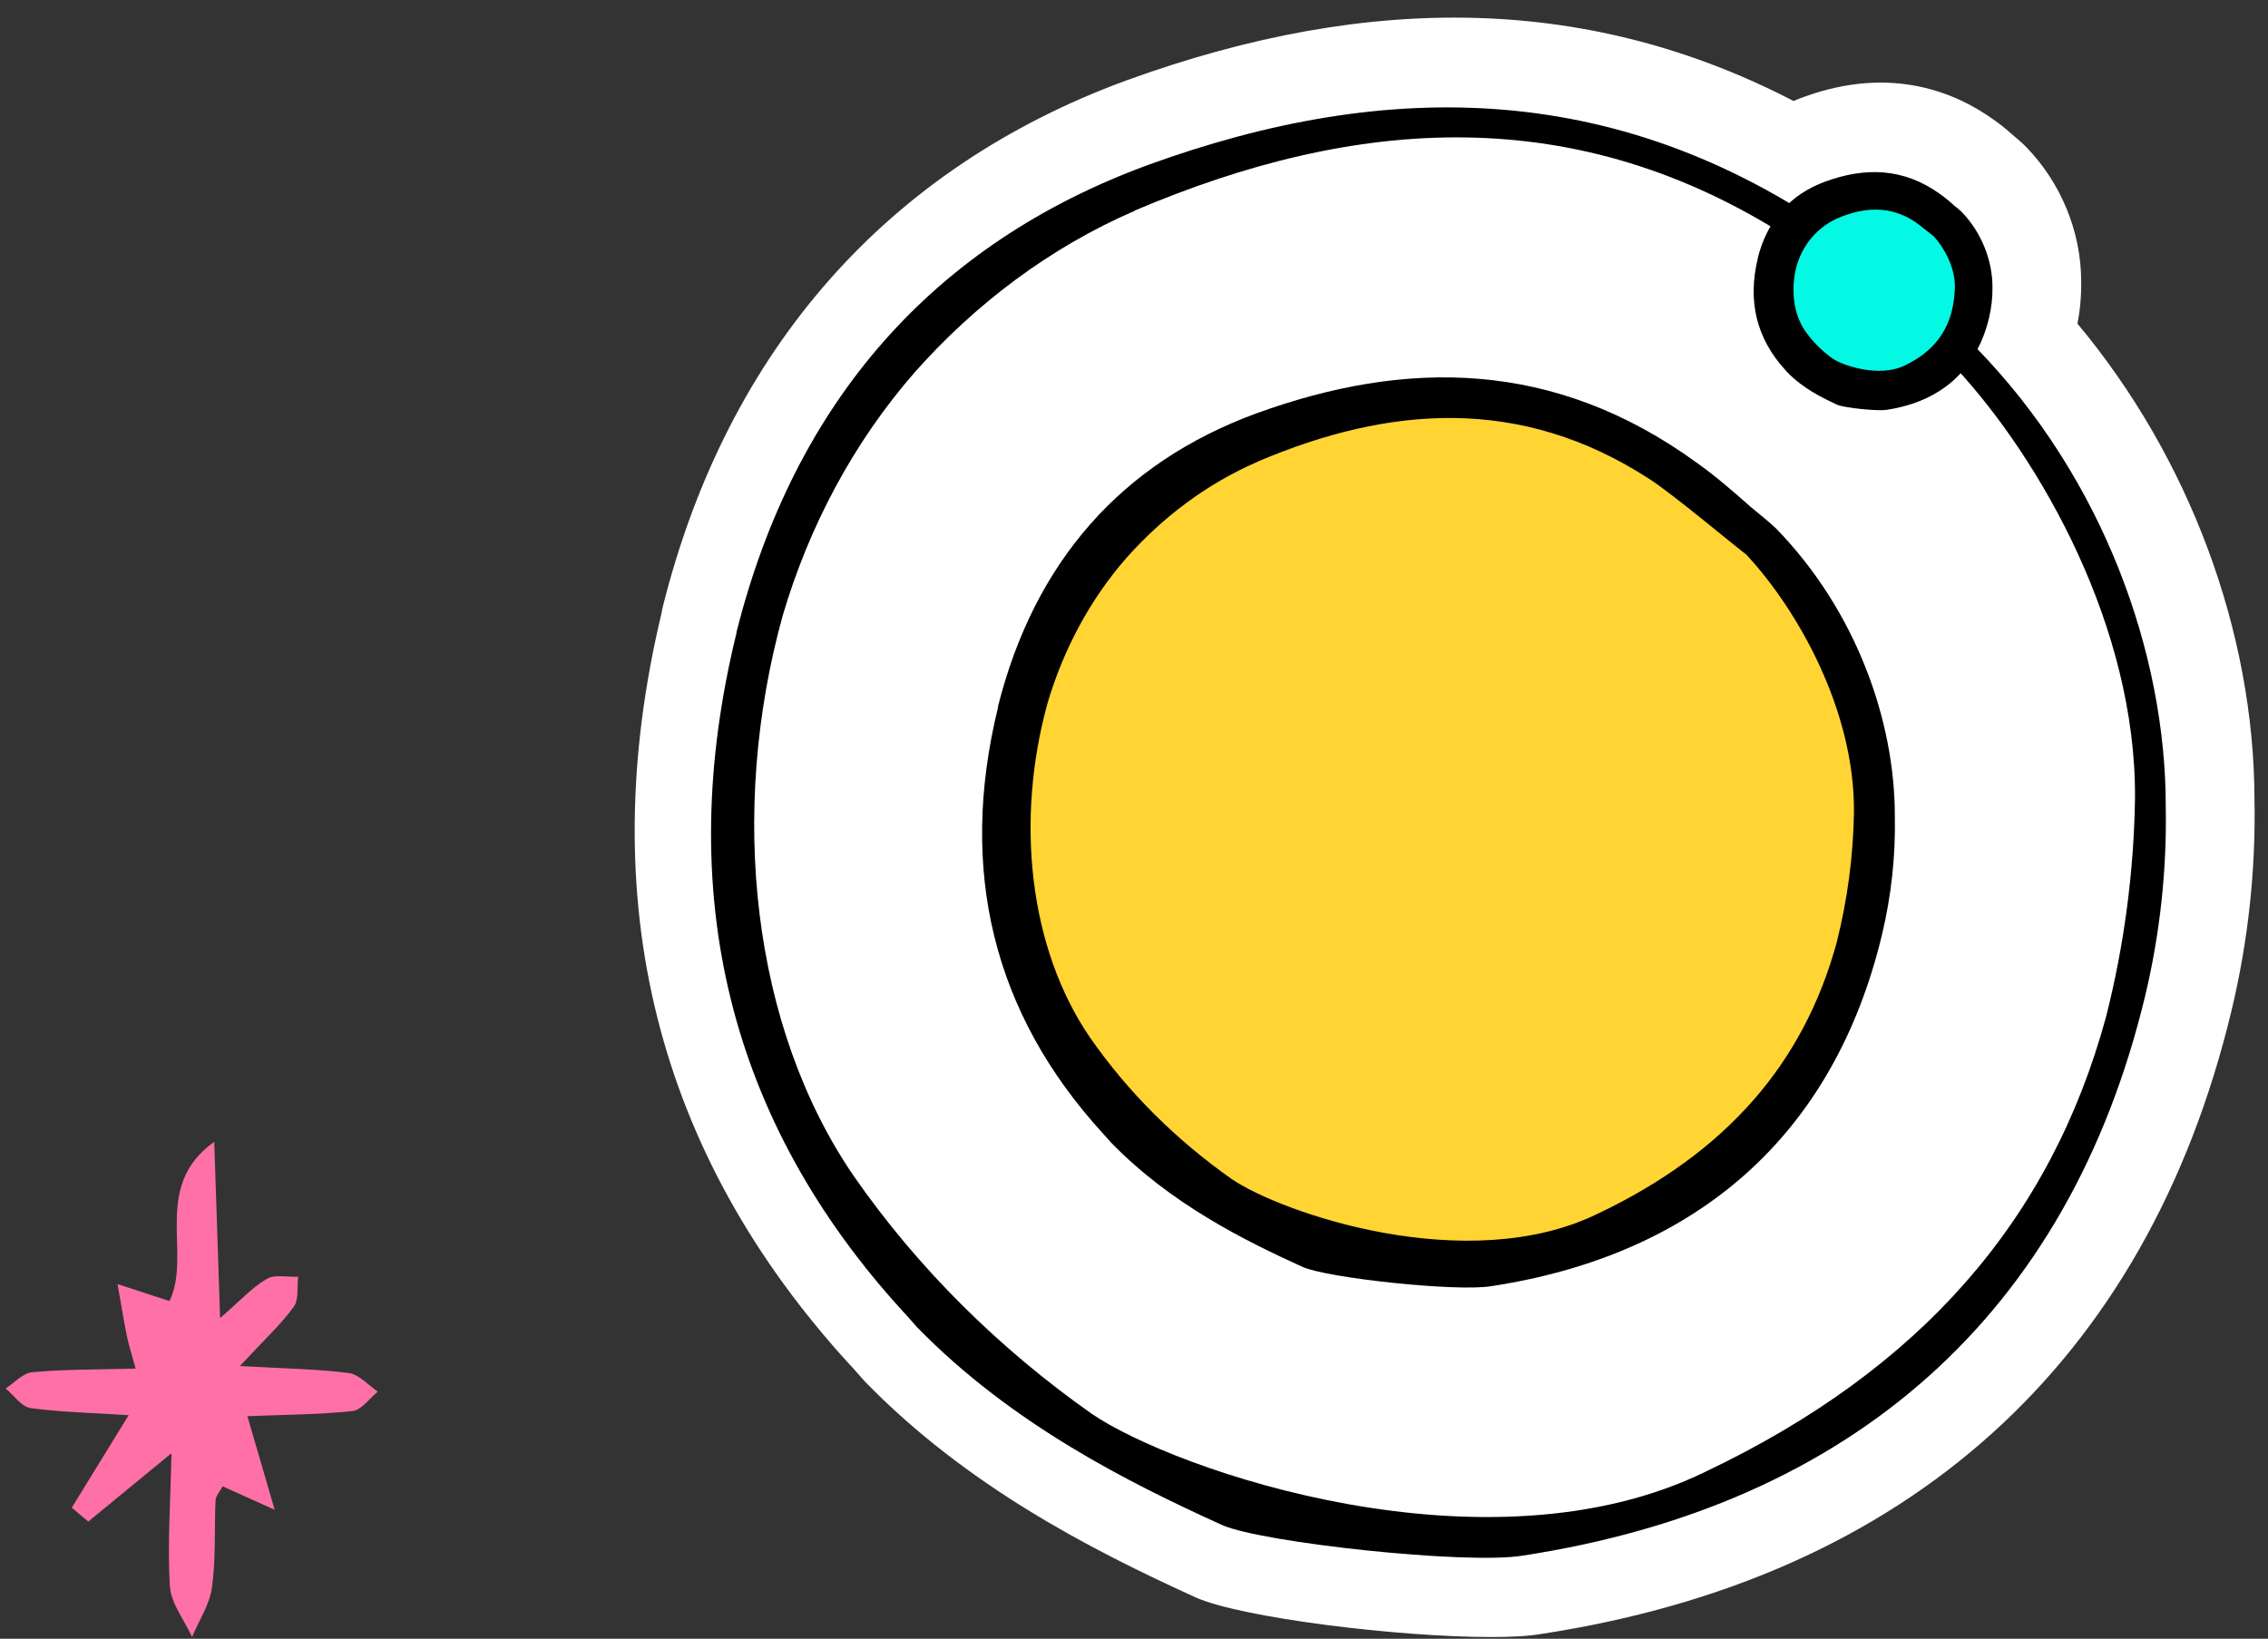
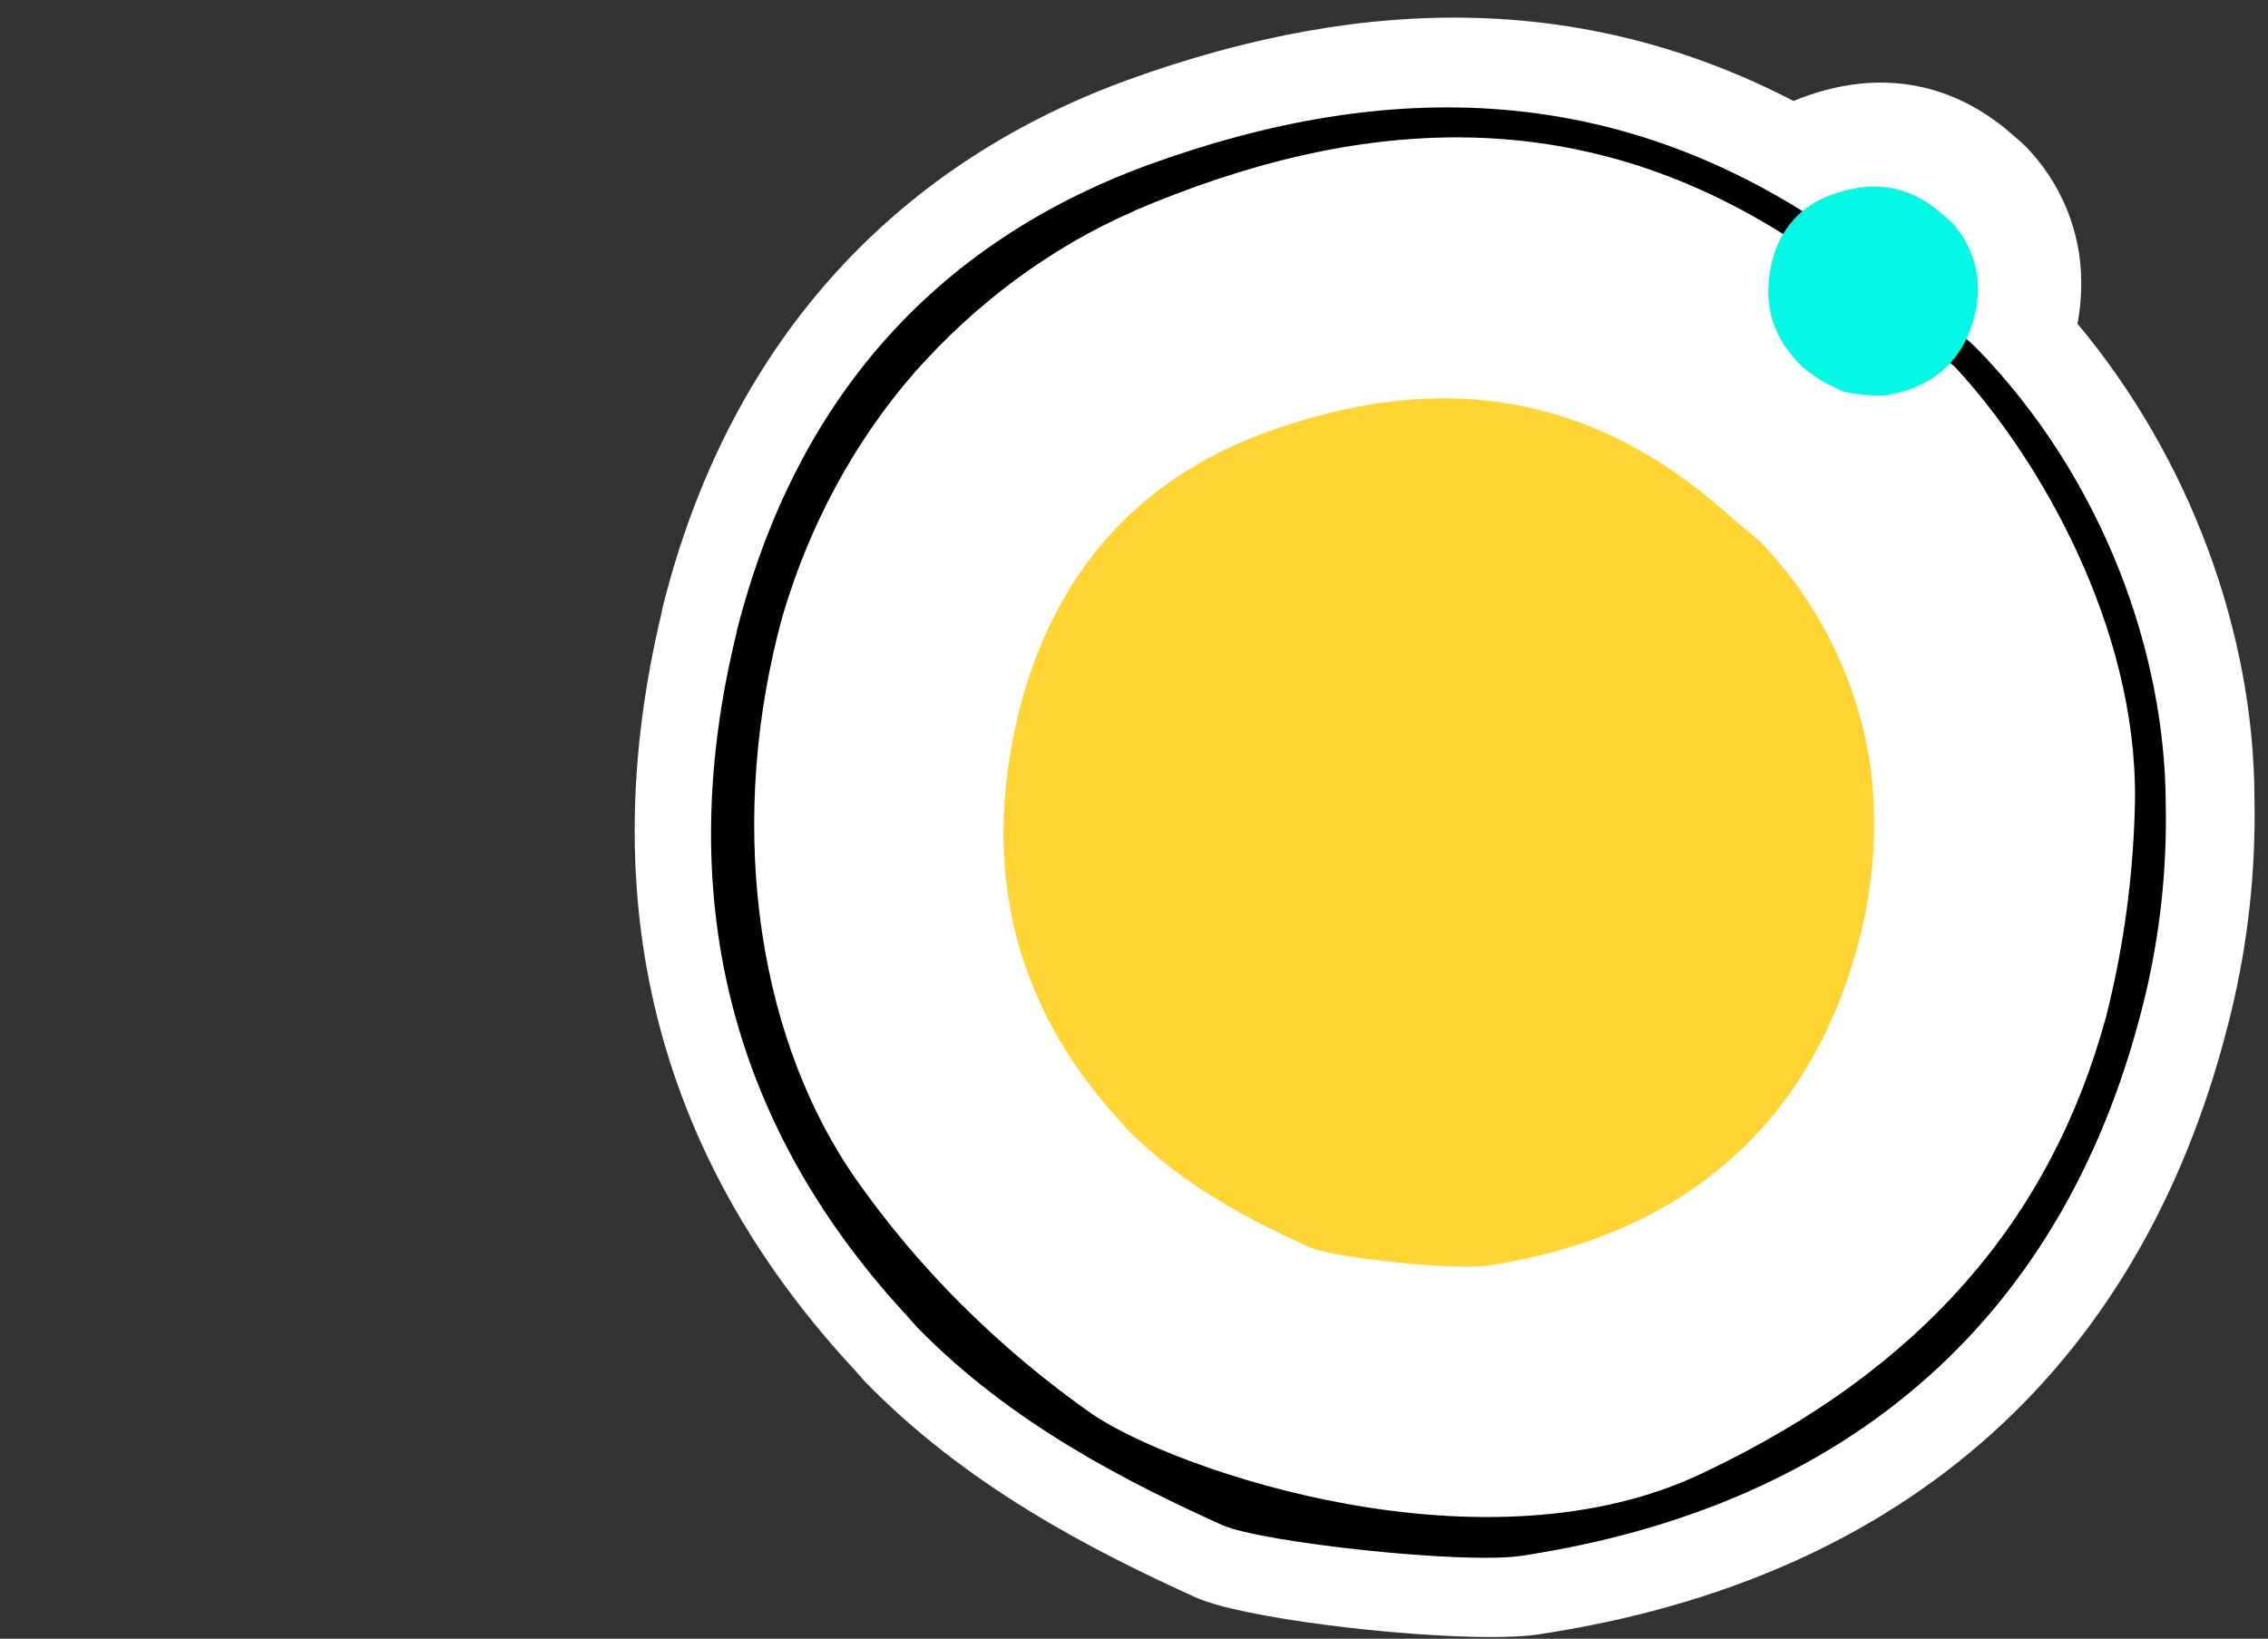
<svg xmlns="http://www.w3.org/2000/svg" width="119" height="86" viewBox="0 0 119 86" fill="none">
  <rect x="0" y="0" width="119" height="86" fill="#333333" stroke="none" />
  <g clip-path="url(#clip0_562_1460)">
    <path d="M118.291 41.978C118.28 33.121 114.845 23.973 109.002 16.986C109.147 16.246 109.21 15.489 109.198 14.737C109.187 12.14 108.132 9.578 106.294 7.696C106.248 7.649 106.208 7.608 106.162 7.566C106.012 7.424 105.862 7.294 105.701 7.164L105.672 7.14C105.361 6.862 105.021 6.572 104.658 6.318C102.618 4.839 99.23 3.418 94.648 5.087C94.464 5.152 94.285 5.223 94.107 5.3C83.579 -0.155 72.101 -0.504 59.095 4.223C46.568 8.815 38.16 18.358 34.784 31.813C34.755 31.925 34.732 32.044 34.715 32.156C31.102 47.232 34.421 60.509 44.586 71.615C44.614 71.65 44.649 71.686 44.683 71.716C44.764 71.798 44.839 71.887 44.914 71.976C45.052 72.136 45.191 72.295 45.323 72.437C45.346 72.461 45.369 72.491 45.392 72.514C50.688 77.946 57.118 81.277 62.754 83.839C65.174 84.904 73.351 85.91 78.22 85.91C79.292 85.91 80.208 85.862 80.859 85.75C100.128 82.803 112.656 71.491 117.087 53.03C117.957 49.403 118.36 45.682 118.291 41.966V41.978Z" fill="white" />
    <path d="M53.453 37.398C51.448 45.569 53.206 52.746 58.691 58.752C58.836 58.9 58.98 59.083 59.118 59.231C62.097 62.29 65.791 64.124 68.701 65.45C69.957 66.006 76.382 66.698 78.133 66.408C88.465 64.828 95.282 58.823 97.679 48.812C98.146 46.859 98.365 44.836 98.325 42.848C98.325 38.102 96.389 32.576 92.372 28.452C91.98 28.079 91.548 27.748 91.116 27.387C90.252 26.618 89.359 25.843 88.425 25.18C81.285 19.985 73.864 19.985 66.361 22.713C59.654 25.18 55.274 30.115 53.448 37.398H53.453Z" fill="#FFD433" />
-     <path d="M52.371 37.102C50.267 45.664 52.111 53.184 57.862 59.474C58.012 59.628 58.167 59.823 58.312 59.977C61.435 63.184 65.307 65.106 68.355 66.491C69.675 67.071 76.405 67.799 78.249 67.497C89.082 65.84 96.228 59.551 98.746 49.054C99.236 47.007 99.466 44.889 99.42 42.806C99.42 37.83 97.392 32.044 93.174 27.719C92.759 27.328 92.309 26.985 91.854 26.6C90.949 25.796 90.01 24.979 89.031 24.287C81.545 18.843 73.76 18.843 65.9 21.701C58.87 24.287 54.278 29.458 52.359 37.091H52.365L52.371 37.102ZM65.993 24.222C72.879 21.293 79.799 20.749 86.564 25.151C87.809 25.955 91.076 28.701 91.606 29.085L91.641 29.121L91.675 29.156C94.309 32.008 97.317 37.256 97.276 42.623C97.242 44.901 96.936 47.214 96.372 49.451C94.637 55.817 90.575 60.48 83.85 63.687C77.004 67.041 67.226 63.651 64.627 61.876C61.769 59.864 59.211 57.361 57.182 54.433C53.99 49.764 53.27 43.055 54.958 36.919C55.788 34.103 57.182 31.476 59.095 29.287C60.98 27.162 63.313 25.387 65.981 24.234L65.993 24.222Z" fill="black" />
    <path d="M38.65 33.192C35.297 46.836 38.23 58.823 47.403 68.852C47.645 69.1 47.887 69.402 48.118 69.651C53.096 74.757 59.268 77.828 64.126 80.034C66.223 80.957 76.958 82.123 79.891 81.638C97.155 78.999 108.547 68.976 112.558 52.249C113.336 48.989 113.699 45.605 113.635 42.291C113.635 34.363 110.403 25.139 103.684 18.246C103.027 17.625 102.307 17.074 101.586 16.465C100.146 15.181 98.653 13.885 97.092 12.779C85.164 4.105 72.757 4.105 60.224 8.661C49.022 12.779 41.699 21.021 38.639 33.192H38.65ZM59.55 11.045C71.098 6.134 82.703 5.217 94.055 12.601C96.135 13.956 101.621 18.559 102.514 19.198L102.572 19.258L102.629 19.317C107.049 24.098 112.091 32.902 112.022 41.901C111.964 45.723 111.457 49.605 110.506 53.35C107.602 64.03 100.785 71.852 89.508 77.224C78.03 82.851 61.625 77.165 57.274 74.189C52.486 70.816 48.193 66.615 44.787 61.704C39.428 53.871 38.224 42.623 41.059 32.334C42.448 27.612 44.787 23.21 48.002 19.53C51.16 15.968 55.073 12.992 59.55 11.057V11.045Z" fill="black" />
    <path d="M92.972 13.767C92.488 15.731 92.914 17.459 94.234 18.903C94.268 18.938 94.303 18.98 94.337 19.021C95.058 19.755 95.945 20.198 96.642 20.518C96.948 20.654 98.492 20.82 98.913 20.749C101.402 20.37 103.044 18.926 103.62 16.512C103.736 16.045 103.788 15.554 103.776 15.075C103.776 13.932 103.309 12.601 102.341 11.607C102.249 11.518 102.145 11.436 102.036 11.353C101.828 11.169 101.615 10.98 101.39 10.82C99.673 9.572 97.881 9.572 96.078 10.229C94.464 10.82 93.41 12.01 92.966 13.761L92.972 13.767Z" fill="#03F9E3" />
-     <path d="M92.234 13.554C91.681 15.796 92.165 17.767 93.669 19.412C93.71 19.453 93.75 19.5 93.784 19.542C94.603 20.382 95.617 20.885 96.412 21.246C96.758 21.399 98.521 21.589 98.999 21.506C101.834 21.074 103.707 19.423 104.364 16.678C104.491 16.145 104.554 15.589 104.543 15.045C104.543 13.743 104.012 12.229 102.906 11.098C102.797 10.998 102.681 10.903 102.56 10.809C102.324 10.595 102.076 10.383 101.823 10.205C99.864 8.779 97.824 8.779 95.767 9.53C93.928 10.205 92.724 11.56 92.223 13.56L92.234 13.554ZM96.435 11.447C97.783 10.874 99.143 10.767 100.469 11.631C100.711 11.791 101.356 12.329 101.46 12.4H101.466L101.471 12.412C101.99 12.974 102.578 14.004 102.572 15.051C102.566 15.501 102.503 15.95 102.393 16.388C102.053 17.636 101.258 18.553 99.939 19.181C98.596 19.837 96.677 19.175 96.17 18.826C95.611 18.429 95.11 17.938 94.712 17.364C94.084 16.447 93.946 15.134 94.274 13.932C94.436 13.382 94.712 12.867 95.087 12.436C95.455 12.021 95.911 11.672 96.435 11.447Z" fill="black" />
  </g>
-   <path d="M12.608 71.689C15.004 71.824 16.659 71.845 18.293 72.054C18.838 72.122 19.316 72.688 19.823 73.031C19.382 73.388 18.972 73.999 18.494 74.052C16.75 74.239 14.981 74.239 12.98 74.32C13.458 75.945 13.838 77.264 14.413 79.232C13.018 78.606 12.369 78.308 11.682 78.002C11.541 78.27 11.325 78.494 11.31 78.731C11.241 80.259 11.332 81.795 11.124 83.3C11.004 84.204 10.437 85.044 10.078 85.91C9.675 85.022 8.973 84.15 8.914 83.249C8.78 81.064 8.945 78.859 8.996 76.266C7.341 77.629 5.982 78.739 4.632 79.849C4.34 79.605 4.049 79.365 3.767 79.121C4.721 77.577 5.669 76.027 6.75 74.267C4.788 74.142 3.184 74.111 1.603 73.895C1.124 73.829 0.73 73.217 0.297 72.866C0.758 72.561 1.206 72.054 1.7 72.01C3.385 71.86 5.086 71.875 7.117 71.824C6.929 71.122 6.75 70.594 6.646 70.057C6.468 69.171 6.325 68.282 6.168 67.388C7.02 67.665 7.863 67.941 8.892 68.277C10.093 65.794 7.929 62.277 11.241 59.921C11.34 62.85 11.437 65.786 11.549 69.171C12.585 68.277 13.219 67.567 14.003 67.113C14.421 66.866 15.093 67.031 15.645 67.001C15.577 67.538 15.689 68.208 15.406 68.588C14.749 69.497 13.899 70.273 12.578 71.697L12.608 71.689Z" fill="#FF70A7" />
  <defs>
    <clipPath id="clip0_562_1460">
      <rect width="85" height="85" fill="white" transform="translate(33.297 0.916)" />
    </clipPath>
  </defs>
</svg>